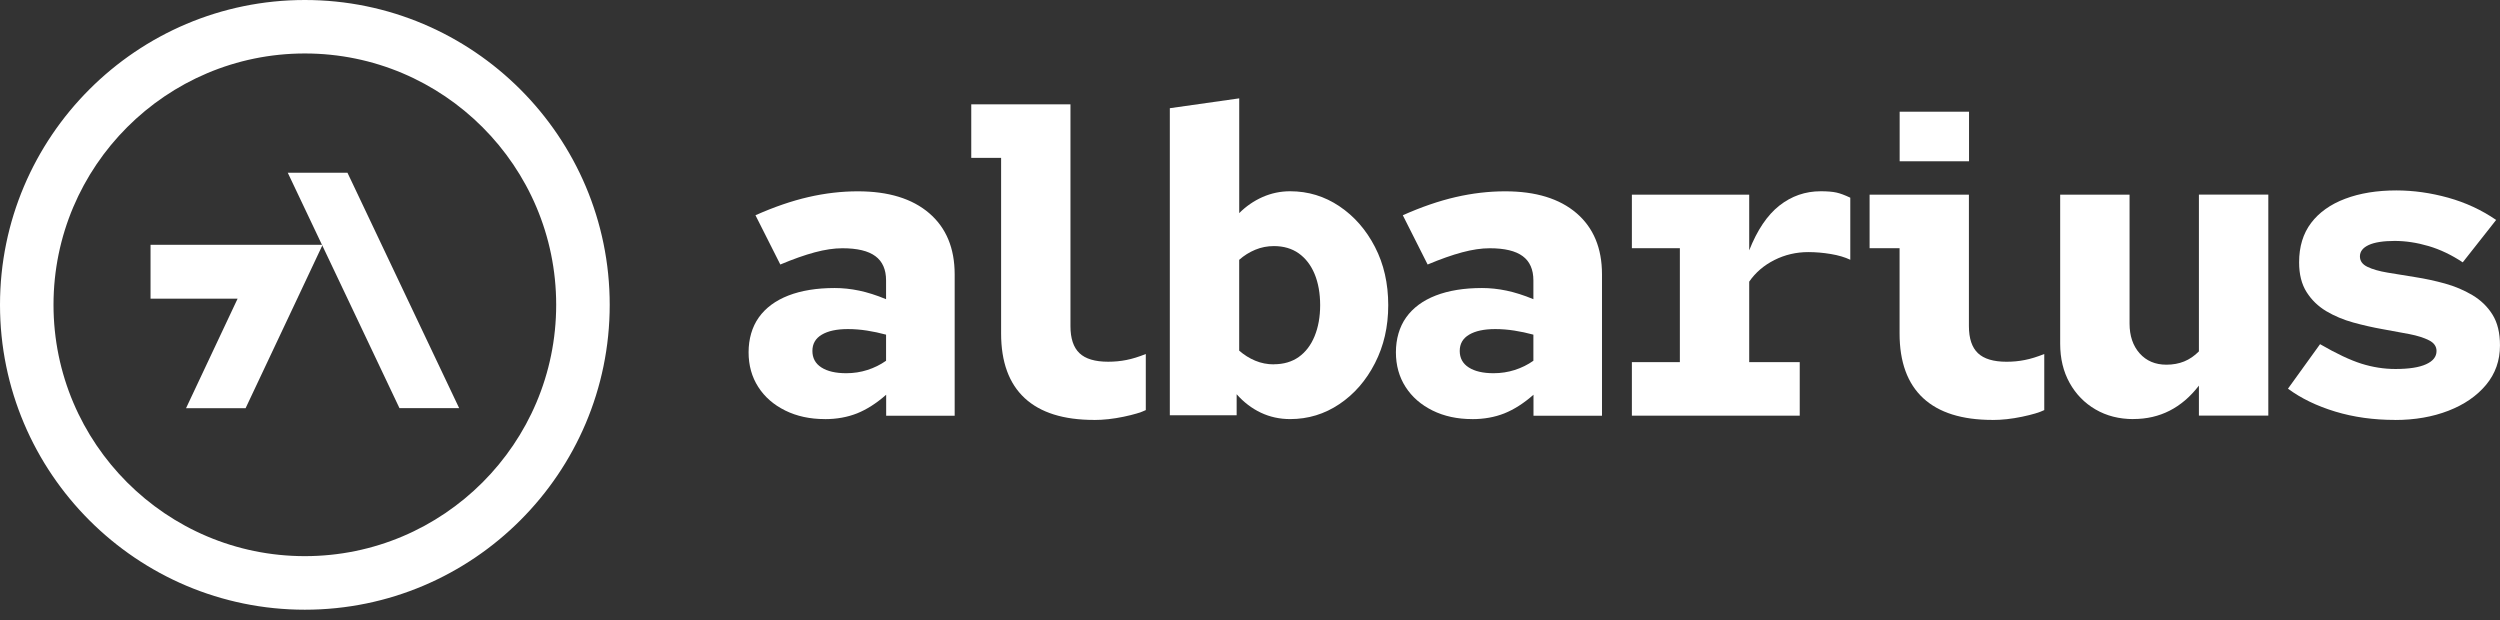
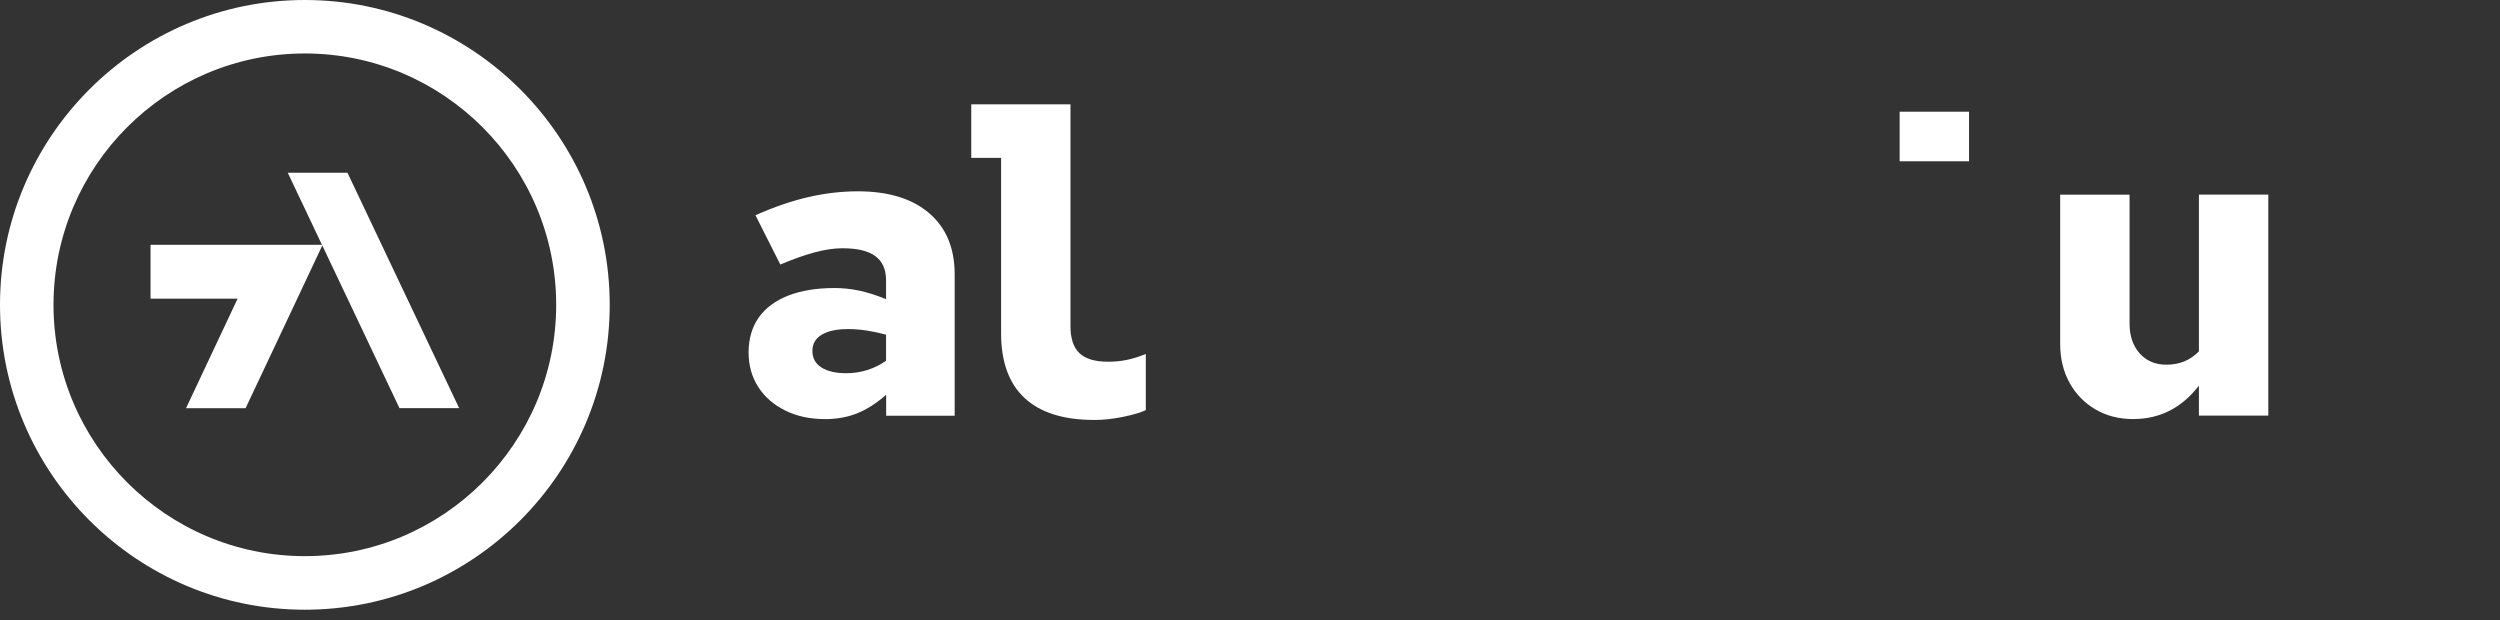
<svg xmlns="http://www.w3.org/2000/svg" width="129" height="32" viewBox="0 0 129 32" fill="none">
  <rect x="0" y="0" width="129" height="32" fill="#333333" stroke="none" />
  <path d="M15.73 31.461C7.055 31.461 0 24.403 0 15.73C0 7.058 7.055 0 15.73 0C24.405 0 31.461 7.058 31.461 15.73C31.461 24.403 24.405 31.461 15.73 31.461ZM15.73 2.759C8.578 2.759 2.761 8.576 2.761 15.728C2.761 22.88 8.578 28.697 15.73 28.697C22.882 28.697 28.699 22.88 28.699 15.728C28.699 8.576 22.882 2.759 15.73 2.759Z" fill="white" />
  <path d="M16.629 12.669L15.338 15.411L12.673 21.062H9.6L12.26 15.411H7.768V12.631H16.614L16.629 12.669Z" fill="white" />
  <path d="M19.693 12.631L18.167 9.413L17.928 8.912H14.848L15.087 9.415L16.613 12.631H16.615L16.63 12.669H16.632L17.935 15.414L20.612 21.059H23.692L21.013 15.414L19.693 12.631Z" fill="white" />
-   <path d="M42.561 21.625C41.794 21.625 41.112 21.477 40.518 21.183C39.92 20.887 39.456 20.484 39.125 19.966C38.794 19.451 38.627 18.854 38.627 18.177C38.627 17.5 38.803 16.869 39.157 16.376C39.51 15.883 40.017 15.508 40.682 15.249C41.345 14.993 42.14 14.862 43.069 14.862C43.482 14.862 43.9 14.906 44.328 14.995C44.756 15.085 45.22 15.23 45.721 15.438V14.466C45.721 13.907 45.537 13.489 45.17 13.218C44.802 12.945 44.234 12.81 43.467 12.81C43.039 12.81 42.566 12.88 42.043 13.02C41.521 13.16 40.926 13.37 40.264 13.649L38.982 11.107C39.94 10.68 40.849 10.368 41.712 10.169C42.573 9.971 43.424 9.872 44.265 9.872C45.842 9.872 47.068 10.247 47.945 10.999C48.821 11.751 49.261 12.802 49.261 14.159V21.451H45.726V20.368C45.225 20.81 44.725 21.129 44.224 21.33C43.724 21.528 43.17 21.627 42.568 21.627L42.561 21.625ZM41.92 18.109C41.92 18.477 42.075 18.762 42.384 18.96C42.694 19.159 43.122 19.258 43.666 19.258C44.048 19.258 44.413 19.202 44.758 19.091C45.104 18.98 45.426 18.823 45.721 18.615V17.268C45.397 17.179 45.068 17.111 44.737 17.058C44.406 17.007 44.077 16.98 43.753 16.98C43.177 16.98 42.728 17.077 42.406 17.268C42.082 17.459 41.92 17.739 41.92 18.107V18.109Z" fill="white" />
+   <path d="M42.561 21.625C41.794 21.625 41.112 21.477 40.518 21.183C39.92 20.887 39.456 20.484 39.125 19.966C38.794 19.451 38.627 18.854 38.627 18.177C38.627 17.5 38.803 16.869 39.157 16.376C39.51 15.883 40.017 15.508 40.682 15.249C41.345 14.993 42.14 14.862 43.069 14.862C43.482 14.862 43.9 14.906 44.328 14.995C44.756 15.085 45.22 15.23 45.721 15.438V14.466C45.721 13.907 45.537 13.489 45.17 13.218C44.802 12.945 44.234 12.81 43.467 12.81C43.039 12.81 42.566 12.88 42.043 13.02C41.521 13.16 40.926 13.37 40.264 13.649L38.982 11.107C39.94 10.68 40.849 10.368 41.712 10.169C42.573 9.971 43.424 9.872 44.265 9.872C45.842 9.872 47.068 10.247 47.945 10.999C48.821 11.751 49.261 12.802 49.261 14.159V21.451H45.726V20.368C45.225 20.81 44.725 21.129 44.224 21.33C43.724 21.528 43.17 21.627 42.568 21.627L42.561 21.625M41.92 18.109C41.92 18.477 42.075 18.762 42.384 18.96C42.694 19.159 43.122 19.258 43.666 19.258C44.048 19.258 44.413 19.202 44.758 19.091C45.104 18.98 45.426 18.823 45.721 18.615V17.268C45.397 17.179 45.068 17.111 44.737 17.058C44.406 17.007 44.077 16.98 43.753 16.98C43.177 16.98 42.728 17.077 42.406 17.268C42.082 17.459 41.92 17.739 41.92 18.107V18.109Z" fill="white" />
  <path d="M56.454 21.668C54.878 21.668 53.684 21.294 52.873 20.542C52.063 19.79 51.657 18.677 51.657 17.205V8.146H50.117V5.384H55.236V16.83C55.236 17.464 55.39 17.928 55.7 18.223C56.009 18.518 56.503 18.665 57.18 18.665C57.504 18.665 57.816 18.636 58.118 18.576C58.42 18.518 58.754 18.414 59.123 18.267V21.161C58.887 21.279 58.505 21.393 57.975 21.504C57.446 21.615 56.935 21.671 56.449 21.671L56.454 21.668Z" fill="white" />
-   <path d="M60.363 21.424V5.583L63.944 5.075V10.996C64.297 10.643 64.698 10.367 65.148 10.167C65.598 9.969 66.072 9.869 66.572 9.869C67.501 9.869 68.347 10.128 69.113 10.643C69.88 11.158 70.492 11.859 70.948 12.742C71.405 13.624 71.633 14.628 71.633 15.747C71.633 16.867 71.403 17.851 70.948 18.74C70.492 19.633 69.88 20.336 69.113 20.851C68.347 21.366 67.501 21.625 66.572 21.625C66.028 21.625 65.523 21.514 65.059 21.294C64.594 21.074 64.179 20.757 63.811 20.343V21.427H60.363V21.424ZM65.733 18.796C66.234 18.796 66.662 18.67 67.015 18.421C67.368 18.17 67.641 17.814 67.832 17.35C68.023 16.886 68.12 16.352 68.12 15.747C68.12 15.143 68.023 14.591 67.832 14.134C67.641 13.678 67.368 13.325 67.015 13.073C66.662 12.824 66.234 12.698 65.733 12.698C65.395 12.698 65.073 12.761 64.771 12.887C64.469 13.013 64.193 13.184 63.942 13.407V18.093C64.193 18.312 64.469 18.487 64.771 18.612C65.073 18.738 65.392 18.801 65.733 18.801V18.796Z" fill="white" />
-   <path d="M75.963 21.625C75.197 21.625 74.515 21.477 73.92 21.183C73.323 20.887 72.859 20.484 72.527 19.966C72.196 19.451 72.029 18.854 72.029 18.177C72.029 17.5 72.206 16.869 72.559 16.376C72.912 15.883 73.419 15.508 74.084 15.249C74.747 14.993 75.542 14.862 76.471 14.862C76.882 14.862 77.302 14.906 77.731 14.995C78.158 15.085 78.623 15.23 79.123 15.438V14.466C79.123 13.907 78.939 13.489 78.572 13.218C78.204 12.945 77.636 12.81 76.87 12.81C76.442 12.81 75.968 12.88 75.446 13.02C74.923 13.16 74.329 13.37 73.666 13.649L72.385 11.107C73.342 10.68 74.251 10.368 75.114 10.169C75.975 9.971 76.826 9.872 77.668 9.872C79.244 9.872 80.47 10.247 81.348 10.999C82.223 11.751 82.663 12.802 82.663 14.159V21.451H79.128V20.368C78.627 20.81 78.127 21.129 77.626 21.33C77.126 21.528 76.572 21.627 75.97 21.627L75.963 21.625ZM75.322 18.109C75.322 18.477 75.477 18.762 75.787 18.96C76.096 19.159 76.524 19.258 77.068 19.258C77.45 19.258 77.815 19.202 78.161 19.091C78.507 18.98 78.828 18.823 79.123 18.615V17.268C78.799 17.179 78.47 17.111 78.139 17.058C77.808 17.007 77.479 16.98 77.155 16.98C76.58 16.98 76.13 17.077 75.808 17.268C75.484 17.459 75.322 17.739 75.322 18.107V18.109Z" fill="white" />
-   <path d="M84.205 21.446V18.685H86.681V12.807H84.205V10.046H90.259V12.918C90.673 11.871 91.19 11.102 91.816 10.609C92.443 10.116 93.153 9.869 93.949 9.869C94.287 9.869 94.556 9.891 94.756 9.935C94.955 9.978 95.194 10.068 95.475 10.201V13.404C95.194 13.271 94.86 13.172 94.469 13.107C94.077 13.042 93.693 13.008 93.308 13.008C92.689 13.008 92.106 13.143 91.562 13.416C91.019 13.69 90.583 14.062 90.259 14.533V18.687H92.866V21.448H84.205V21.446Z" fill="white" />
-   <path d="M102.815 21.668C101.239 21.668 100.044 21.294 99.234 20.542C98.424 19.79 98.018 18.678 98.018 17.205V12.807H96.471V10.046H101.596V16.83C101.596 17.464 101.751 17.928 102.061 18.223C102.37 18.518 102.863 18.666 103.54 18.666C103.864 18.666 104.176 18.637 104.478 18.576C104.781 18.518 105.114 18.414 105.484 18.267V21.161C105.247 21.279 104.865 21.393 104.336 21.504C103.806 21.615 103.296 21.671 102.81 21.671L102.815 21.668Z" fill="white" />
  <path d="M110.084 21.625C109.346 21.625 108.696 21.458 108.128 21.127C107.56 20.796 107.115 20.339 106.791 19.756C106.467 19.173 106.305 18.501 106.305 17.735V10.046H109.885V16.697C109.885 17.331 110.06 17.843 110.405 18.233C110.751 18.622 111.213 18.818 111.786 18.818C112.124 18.818 112.429 18.762 112.702 18.651C112.975 18.54 113.229 18.368 113.464 18.131V10.043H117.045V21.446H113.464V19.898C112.579 21.047 111.452 21.622 110.084 21.622V21.625Z" fill="white" />
-   <path d="M123.583 21.668C122.478 21.668 121.451 21.526 120.501 21.238C119.55 20.95 118.736 20.556 118.059 20.056L119.715 17.759C120.554 18.245 121.265 18.581 121.847 18.765C122.43 18.948 123.015 19.04 123.605 19.04C124.297 19.04 124.824 18.96 125.184 18.796C125.544 18.634 125.725 18.407 125.725 18.112C125.725 17.877 125.597 17.691 125.339 17.561C125.08 17.428 124.741 17.321 124.323 17.239C123.902 17.159 123.443 17.072 122.943 16.985C122.442 16.896 121.937 16.782 121.429 16.642C120.921 16.502 120.457 16.306 120.036 16.057C119.616 15.805 119.277 15.479 119.021 15.073C118.762 14.666 118.634 14.156 118.634 13.537C118.634 12.727 118.84 12.05 119.253 11.504C119.666 10.96 120.252 10.542 121.011 10.256C121.77 9.969 122.65 9.826 123.651 9.826C124.536 9.826 125.426 9.952 126.325 10.201C127.225 10.452 128.049 10.834 128.801 11.349L127.077 13.537C126.502 13.155 125.916 12.875 125.319 12.698C124.722 12.522 124.137 12.432 123.562 12.432C122.986 12.432 122.527 12.502 122.224 12.643C121.922 12.783 121.772 12.979 121.772 13.228C121.772 13.465 121.9 13.644 122.159 13.769C122.418 13.895 122.764 13.994 123.199 14.067C123.634 14.142 124.108 14.217 124.623 14.299C125.138 14.379 125.651 14.49 126.158 14.63C126.666 14.77 127.137 14.969 127.573 15.227C128.008 15.486 128.354 15.82 128.612 16.233C128.871 16.647 128.999 17.176 128.999 17.824C128.999 18.605 128.76 19.282 128.281 19.858C127.802 20.433 127.154 20.878 126.337 21.195C125.52 21.511 124.604 21.671 123.586 21.671L123.583 21.668Z" fill="white" />
  <path d="M101.602 5.764H98.022V8.322H101.602V5.764Z" fill="white" />
</svg>